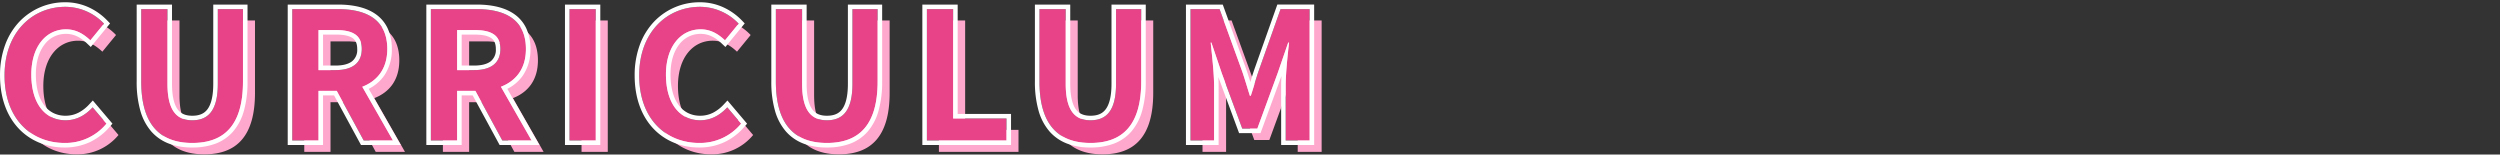
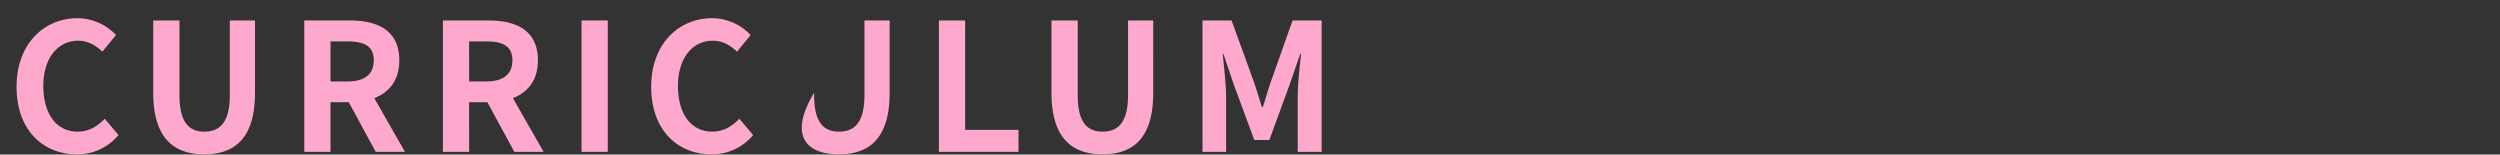
<svg xmlns="http://www.w3.org/2000/svg" width="1100.001" height="68" viewBox="0 0 1100.001 68">
  <rect x="0" y="0" width="1100.001" height="68" fill="#333333" stroke="none" />
  <g id="グループ_14806" data-name="グループ 14806" transform="translate(-149.999 -3673)">
    <g id="グループ_14747" data-name="グループ 14747">
-       <rect id="長方形_32159" data-name="長方形 32159" width="1100" height="68" transform="translate(150 3673)" fill="none" />
      <g id="グループ_14742" data-name="グループ 14742" transform="translate(1.998 0.563)">
-         <path id="パス_4331" data-name="パス 4331" d="M30.654,1.092a23.36,23.36,0,0,0,18.408-8.5l-6.084-7.176c-3.12,3.354-6.942,5.694-11.934,5.694-9.126,0-15.054-7.566-15.054-20.124,0-12.4,6.552-19.89,15.288-19.89,4.368,0,7.722,2.028,10.686,4.836L47.97-51.4a23.545,23.545,0,0,0-16.926-7.41c-14.586,0-26.832,11.154-26.832,30.186C4.212-9.36,16.068,1.092,30.654,1.092Zm56.16,0c14.118,0,22.308-7.878,22.308-27.066V-57.8H98.046V-24.96c0,12.012-4.368,16.068-11.232,16.068-6.708,0-10.92-4.056-10.92-16.068V-57.8H64.35v31.824C64.35-6.786,72.774,1.092,86.814,1.092ZM130.806,0H142.35V-21.84h8.034L162.24,0h12.87L161.616-23.634c6.63-2.574,11-7.956,11-16.614,0-13.26-9.594-17.55-21.684-17.55H130.806ZM142.35-30.966V-48.594h7.488c7.41,0,11.544,2.106,11.544,8.346,0,6.162-4.134,9.282-11.544,9.282ZM191.8,0h11.544V-21.84h8.034L223.236,0h12.87L222.612-23.634c6.63-2.574,11-7.956,11-16.614,0-13.26-9.594-17.55-21.684-17.55H191.8Zm11.544-30.966V-48.594h7.488c7.41,0,11.544,2.106,11.544,8.346,0,6.162-4.134,9.282-11.544,9.282ZM252.8,0h11.544V-57.8H252.8Zm57.1,1.092A23.36,23.36,0,0,0,328.3-7.41l-6.084-7.176c-3.12,3.354-6.942,5.694-11.934,5.694-9.126,0-15.054-7.566-15.054-20.124,0-12.4,6.552-19.89,15.288-19.89,4.368,0,7.722,2.028,10.686,4.836L327.21-51.4a23.545,23.545,0,0,0-16.926-7.41c-14.586,0-26.832,11.154-26.832,30.186C283.452-9.36,295.308,1.092,309.894,1.092Zm56.16,0c14.118,0,22.308-7.878,22.308-27.066V-57.8H377.286V-24.96c0,12.012-4.368,16.068-11.232,16.068-6.708,0-10.92-4.056-10.92-16.068V-57.8H343.59v31.824C343.59-6.786,352.014,1.092,366.054,1.092ZM410.046,0h35.022V-9.672H421.59V-57.8H410.046ZM482.04,1.092c14.118,0,22.308-7.878,22.308-27.066V-57.8H493.272V-24.96c0,12.012-4.368,16.068-11.232,16.068-6.708,0-10.92-4.056-10.92-16.068V-57.8H459.576v31.824C459.576-6.786,468,1.092,482.04,1.092ZM526.032,0h10.374V-24.1c0-5.46-.936-13.494-1.482-18.954h.312l4.6,13.572,8.97,24.258h6.63l8.892-24.258,4.68-13.572h.39c-.624,5.46-1.482,13.494-1.482,18.954V0h10.53V-57.8H565.656l-9.594,27.066c-1.248,3.588-2.262,7.41-3.51,11.076h-.39c-1.17-3.666-2.262-7.488-3.51-11.076L538.824-57.8H526.032Z" transform="translate(151.076 3739.248)" fill="#ffa8cd" />
-         <path id="パス_4330" data-name="パス 4330" d="M30.654,1.092a23.36,23.36,0,0,0,18.408-8.5l-6.084-7.176c-3.12,3.354-6.942,5.694-11.934,5.694-9.126,0-15.054-7.566-15.054-20.124,0-12.4,6.552-19.89,15.288-19.89,4.368,0,7.722,2.028,10.686,4.836L47.97-51.4a23.545,23.545,0,0,0-16.926-7.41c-14.586,0-26.832,11.154-26.832,30.186C4.212-9.36,16.068,1.092,30.654,1.092Zm56.16,0c14.118,0,22.308-7.878,22.308-27.066V-57.8H98.046V-24.96c0,12.012-4.368,16.068-11.232,16.068-6.708,0-10.92-4.056-10.92-16.068V-57.8H64.35v31.824C64.35-6.786,72.774,1.092,86.814,1.092ZM130.806,0H142.35V-21.84h8.034L162.24,0h12.87L161.616-23.634c6.63-2.574,11-7.956,11-16.614,0-13.26-9.594-17.55-21.684-17.55H130.806ZM142.35-30.966V-48.594h7.488c7.41,0,11.544,2.106,11.544,8.346,0,6.162-4.134,9.282-11.544,9.282ZM191.8,0h11.544V-21.84h8.034L223.236,0h12.87L222.612-23.634c6.63-2.574,11-7.956,11-16.614,0-13.26-9.594-17.55-21.684-17.55H191.8Zm11.544-30.966V-48.594h7.488c7.41,0,11.544,2.106,11.544,8.346,0,6.162-4.134,9.282-11.544,9.282ZM252.8,0h11.544V-57.8H252.8Zm57.1,1.092A23.36,23.36,0,0,0,328.3-7.41l-6.084-7.176c-3.12,3.354-6.942,5.694-11.934,5.694-9.126,0-15.054-7.566-15.054-20.124,0-12.4,6.552-19.89,15.288-19.89,4.368,0,7.722,2.028,10.686,4.836L327.21-51.4a23.545,23.545,0,0,0-16.926-7.41c-14.586,0-26.832,11.154-26.832,30.186C283.452-9.36,295.308,1.092,309.894,1.092Zm56.16,0c14.118,0,22.308-7.878,22.308-27.066V-57.8H377.286V-24.96c0,12.012-4.368,16.068-11.232,16.068-6.708,0-10.92-4.056-10.92-16.068V-57.8H343.59v31.824C343.59-6.786,352.014,1.092,366.054,1.092ZM410.046,0h35.022V-9.672H421.59V-57.8H410.046ZM482.04,1.092c14.118,0,22.308-7.878,22.308-27.066V-57.8H493.272V-24.96c0,12.012-4.368,16.068-11.232,16.068-6.708,0-10.92-4.056-10.92-16.068V-57.8H459.576v31.824C459.576-6.786,468,1.092,482.04,1.092ZM526.032,0h10.374V-24.1c0-5.46-.936-13.494-1.482-18.954h.312l4.6,13.572,8.97,24.258h6.63l8.892-24.258,4.68-13.572h.39c-.624,5.46-1.482,13.494-1.482,18.954V0h10.53V-57.8H565.656l-9.594,27.066c-1.248,3.588-2.262,7.41-3.51,11.076h-.39c-1.17-3.666-2.262-7.488-3.51-11.076L538.824-57.8H526.032Z" transform="translate(145.789 3734.248)" fill="#e84388" />
-         <path id="パス_4330_-_アウトライン" data-name="パス 4330 - アウトライン" d="M482.04,1.092c14.118,0,22.308-7.878,22.308-27.066V-57.8H493.272V-24.96c0,12.012-4.368,16.068-11.232,16.068-6.708,0-10.92-4.056-10.92-16.068V-57.8H459.576v31.824c0,19.188,8.424,27.066,22.464,27.066m-115.986,0c14.118,0,22.308-7.878,22.308-27.066V-57.8H377.286V-24.96c0,12.012-4.368,16.068-11.232,16.068-6.708,0-10.92-4.056-10.92-16.068V-57.8H343.59v31.824c0,19.188,8.424,27.066,22.464,27.066m-56.16,0A23.36,23.36,0,0,0,328.3-7.41l-6.084-7.176c-3.12,3.354-6.942,5.694-11.934,5.694-9.126,0-15.054-7.566-15.054-20.124,0-12.4,6.552-19.89,15.288-19.89,4.368,0,7.722,2.028,10.686,4.836L327.21-51.4a23.545,23.545,0,0,0-16.926-7.41c-14.586,0-26.832,11.154-26.832,30.186,0,19.266,11.856,29.718,26.442,29.718m-223.08,0c14.118,0,22.308-7.878,22.308-27.066V-57.8H98.046V-24.96c0,12.012-4.368,16.068-11.232,16.068-6.708,0-10.92-4.056-10.92-16.068V-57.8H64.35v31.824c0,19.188,8.424,27.066,22.464,27.066m-56.16,0a23.36,23.36,0,0,0,18.408-8.5l-6.084-7.176c-3.12,3.354-6.942,5.694-11.934,5.694-9.126,0-15.054-7.566-15.054-20.124,0-12.4,6.552-19.89,15.288-19.89,4.368,0,7.722,2.028,10.686,4.836L47.97-51.4a23.545,23.545,0,0,0-16.926-7.41c-14.586,0-26.832,11.154-26.832,30.186C4.212-9.36,16.068,1.092,30.654,1.092M578.448,0V-57.8H565.656l-9.594,27.066c-1.248,3.588-2.262,7.41-3.51,11.076h-.39c-1.17-3.666-2.262-7.488-3.51-11.076L538.824-57.8H526.032V0h10.374V-24.1c0-5.46-.936-13.494-1.482-18.954h.312l4.6,13.572,8.97,24.258h6.63l8.892-24.258,4.68-13.572h.39c-.624,5.46-1.482,13.494-1.482,18.954V0h10.53M445.068,0V-9.672H421.59V-57.8H410.046V0h35.022M264.342,0V-57.8H252.8V0h11.544M236.106,0,222.612-23.634c6.63-2.574,11-7.956,11-16.614,0-13.26-9.594-17.55-21.684-17.55H191.8V0h11.544V-21.84h8.034L223.236,0h12.87m-32.76-48.594h7.488c7.41,0,11.544,2.106,11.544,8.346,0,6.162-4.134,9.282-11.544,9.282h-7.488V-48.594M175.11,0,161.616-23.634c6.63-2.574,11-7.956,11-16.614,0-13.26-9.594-17.55-21.684-17.55H130.806V0H142.35V-21.84h8.034L162.24,0h12.87M142.35-48.594h7.488c7.41,0,11.544,2.106,11.544,8.346,0,6.162-4.134,9.282-11.544,9.282H142.35V-48.594M482.04,3.092A28.843,28.843,0,0,1,471.9,1.433a19.506,19.506,0,0,1-7.859-5.354,23.8,23.8,0,0,1-4.852-9.166,46.165,46.165,0,0,1-1.617-12.887V-59.8H473.12V-24.96c0,5.278.856,9.092,2.543,11.337,1.4,1.864,3.428,2.732,6.377,2.732,3.052,0,5.152-.875,6.609-2.755,1.74-2.245,2.623-6.051,2.623-11.313V-59.8h15.076v33.824A47.055,47.055,0,0,1,504.77-13.1,23.766,23.766,0,0,1,500-3.93a19.23,19.23,0,0,1-7.808,5.363A28.784,28.784,0,0,1,482.04,3.092Zm-115.986,0a28.842,28.842,0,0,1-10.136-1.658,19.507,19.507,0,0,1-7.859-5.354,23.8,23.8,0,0,1-4.852-9.166,46.163,46.163,0,0,1-1.617-12.887V-59.8h15.544V-24.96c0,5.278.856,9.092,2.543,11.337,1.4,1.864,3.428,2.732,6.377,2.732,3.052,0,5.152-.875,6.609-2.755,1.74-2.245,2.623-6.051,2.623-11.313V-59.8h15.076v33.824A47.055,47.055,0,0,1,388.784-13.1a23.766,23.766,0,0,1-4.775,9.167A19.23,19.23,0,0,1,376.2,1.433,28.784,28.784,0,0,1,366.054,3.092Zm-56.16,0a29.25,29.25,0,0,1-11.036-2.08,25.939,25.939,0,0,1-9.1-6.174c-5.432-5.7-8.3-13.812-8.3-23.464a38.661,38.661,0,0,1,2.265-13.439,29.625,29.625,0,0,1,6.227-10.165,27.645,27.645,0,0,1,20.339-8.582,24.5,24.5,0,0,1,10.673,2.439,26.936,26.936,0,0,1,7.7,5.586l1.229,1.28L321.389-41.14l-1.56-1.478c-3.13-2.965-6-4.288-9.311-4.288a11.621,11.621,0,0,0-9.356,4.542c-2.572,3.224-3.932,7.84-3.932,13.349,0,5.68,1.279,10.37,3.7,13.563a11.351,11.351,0,0,0,4.036,3.388,11.932,11.932,0,0,0,5.319,1.173,12.39,12.39,0,0,0,5.76-1.371,17.013,17.013,0,0,0,4.709-3.685l1.534-1.649,8.644,10.2-1.112,1.295A26.415,26.415,0,0,1,320.967.73,25.978,25.978,0,0,1,309.894,3.092Zm-223.08,0A28.843,28.843,0,0,1,76.678,1.433a19.506,19.506,0,0,1-7.859-5.354,23.8,23.8,0,0,1-4.852-9.166A46.164,46.164,0,0,1,62.35-25.974V-59.8H77.894V-24.96c0,5.278.856,9.092,2.543,11.337,1.4,1.864,3.428,2.732,6.377,2.732,3.052,0,5.152-.875,6.609-2.755,1.74-2.245,2.623-6.051,2.623-11.313V-59.8h15.076v33.824A47.054,47.054,0,0,1,109.544-13.1a23.766,23.766,0,0,1-4.775,9.167,19.23,19.23,0,0,1-7.808,5.363A28.784,28.784,0,0,1,86.814,3.092Zm-56.16,0a29.25,29.25,0,0,1-11.036-2.08,25.939,25.939,0,0,1-9.1-6.174c-5.432-5.7-8.3-13.812-8.3-23.464A38.661,38.661,0,0,1,4.477-42.065,29.624,29.624,0,0,1,10.7-52.23a27.645,27.645,0,0,1,20.339-8.582,24.5,24.5,0,0,1,10.673,2.439,26.936,26.936,0,0,1,7.7,5.586l1.229,1.28L42.149-41.14l-1.561-1.478c-3.13-2.965-6-4.288-9.31-4.288a11.621,11.621,0,0,0-9.357,4.542c-2.572,3.224-3.931,7.84-3.931,13.349,0,5.68,1.279,10.37,3.7,13.563a11.351,11.351,0,0,0,4.037,3.388,11.931,11.931,0,0,0,5.319,1.173,12.39,12.39,0,0,0,5.76-1.371,17.013,17.013,0,0,0,4.709-3.685L43.047-17.6,51.691-7.4,50.579-6.107A26.414,26.414,0,0,1,41.727.73,25.978,25.978,0,0,1,30.654,3.092ZM580.448,2h-14.53V-24.1c0-1.3.046-2.736.126-4.248L556.835-3.226h-9.42l-9.121-24.667c.071,1.343.112,2.622.112,3.791V2H524.032V-59.8h16.194l10.315,28.409c.642,1.845,1.246,3.762,1.831,5.655.568-1.872,1.157-3.8,1.8-5.655l0-.011,10.066-28.4h16.205ZM447.068,2H408.046V-59.8H423.59v48.126h23.478ZM266.342,2H250.8V-59.8h15.544ZM239.551,2h-17.5L210.19-19.84h-4.844V2H189.8V-59.8h22.124c7.007,0,12.565,1.4,16.521,4.163a15.82,15.82,0,0,1,5.278,6.185,21.144,21.144,0,0,1,1.885,9.2,20.064,20.064,0,0,1-3.373,11.734,18.228,18.228,0,0,1-6.794,5.8Zm-34.2-34.966h5.488c3.258,0,5.717-.639,7.31-1.9a6.391,6.391,0,0,0,2.234-5.383c0-3.09-1.2-4.247-2.1-4.849-1.511-1.007-3.945-1.5-7.441-1.5h-5.488ZM178.555,2h-17.5L149.194-19.84H144.35V2H128.806V-59.8H150.93c7.007,0,12.565,1.4,16.521,4.163a15.82,15.82,0,0,1,5.278,6.185,21.144,21.144,0,0,1,1.885,9.2,20.064,20.064,0,0,1-3.373,11.734,18.228,18.228,0,0,1-6.794,5.8Zm-34.2-34.966h5.488c3.258,0,5.717-.639,7.31-1.9a6.391,6.391,0,0,0,2.234-5.383c0-3.09-1.2-4.247-2.1-4.849-1.511-1.007-3.945-1.5-7.441-1.5H144.35Z" transform="translate(145.789 3734.248)" fill="#fff" />
+         <path id="パス_4331" data-name="パス 4331" d="M30.654,1.092a23.36,23.36,0,0,0,18.408-8.5l-6.084-7.176c-3.12,3.354-6.942,5.694-11.934,5.694-9.126,0-15.054-7.566-15.054-20.124,0-12.4,6.552-19.89,15.288-19.89,4.368,0,7.722,2.028,10.686,4.836L47.97-51.4a23.545,23.545,0,0,0-16.926-7.41c-14.586,0-26.832,11.154-26.832,30.186C4.212-9.36,16.068,1.092,30.654,1.092Zm56.16,0c14.118,0,22.308-7.878,22.308-27.066V-57.8H98.046V-24.96c0,12.012-4.368,16.068-11.232,16.068-6.708,0-10.92-4.056-10.92-16.068V-57.8H64.35v31.824C64.35-6.786,72.774,1.092,86.814,1.092ZM130.806,0H142.35V-21.84h8.034L162.24,0h12.87L161.616-23.634c6.63-2.574,11-7.956,11-16.614,0-13.26-9.594-17.55-21.684-17.55H130.806ZM142.35-30.966V-48.594h7.488c7.41,0,11.544,2.106,11.544,8.346,0,6.162-4.134,9.282-11.544,9.282ZM191.8,0h11.544V-21.84h8.034L223.236,0h12.87L222.612-23.634c6.63-2.574,11-7.956,11-16.614,0-13.26-9.594-17.55-21.684-17.55H191.8Zm11.544-30.966V-48.594h7.488c7.41,0,11.544,2.106,11.544,8.346,0,6.162-4.134,9.282-11.544,9.282ZM252.8,0h11.544V-57.8H252.8Zm57.1,1.092A23.36,23.36,0,0,0,328.3-7.41l-6.084-7.176c-3.12,3.354-6.942,5.694-11.934,5.694-9.126,0-15.054-7.566-15.054-20.124,0-12.4,6.552-19.89,15.288-19.89,4.368,0,7.722,2.028,10.686,4.836L327.21-51.4a23.545,23.545,0,0,0-16.926-7.41c-14.586,0-26.832,11.154-26.832,30.186C283.452-9.36,295.308,1.092,309.894,1.092Zm56.16,0c14.118,0,22.308-7.878,22.308-27.066V-57.8H377.286V-24.96c0,12.012-4.368,16.068-11.232,16.068-6.708,0-10.92-4.056-10.92-16.068V-57.8v31.824C343.59-6.786,352.014,1.092,366.054,1.092ZM410.046,0h35.022V-9.672H421.59V-57.8H410.046ZM482.04,1.092c14.118,0,22.308-7.878,22.308-27.066V-57.8H493.272V-24.96c0,12.012-4.368,16.068-11.232,16.068-6.708,0-10.92-4.056-10.92-16.068V-57.8H459.576v31.824C459.576-6.786,468,1.092,482.04,1.092ZM526.032,0h10.374V-24.1c0-5.46-.936-13.494-1.482-18.954h.312l4.6,13.572,8.97,24.258h6.63l8.892-24.258,4.68-13.572h.39c-.624,5.46-1.482,13.494-1.482,18.954V0h10.53V-57.8H565.656l-9.594,27.066c-1.248,3.588-2.262,7.41-3.51,11.076h-.39c-1.17-3.666-2.262-7.488-3.51-11.076L538.824-57.8H526.032Z" transform="translate(151.076 3739.248)" fill="#ffa8cd" />
      </g>
    </g>
  </g>
</svg>